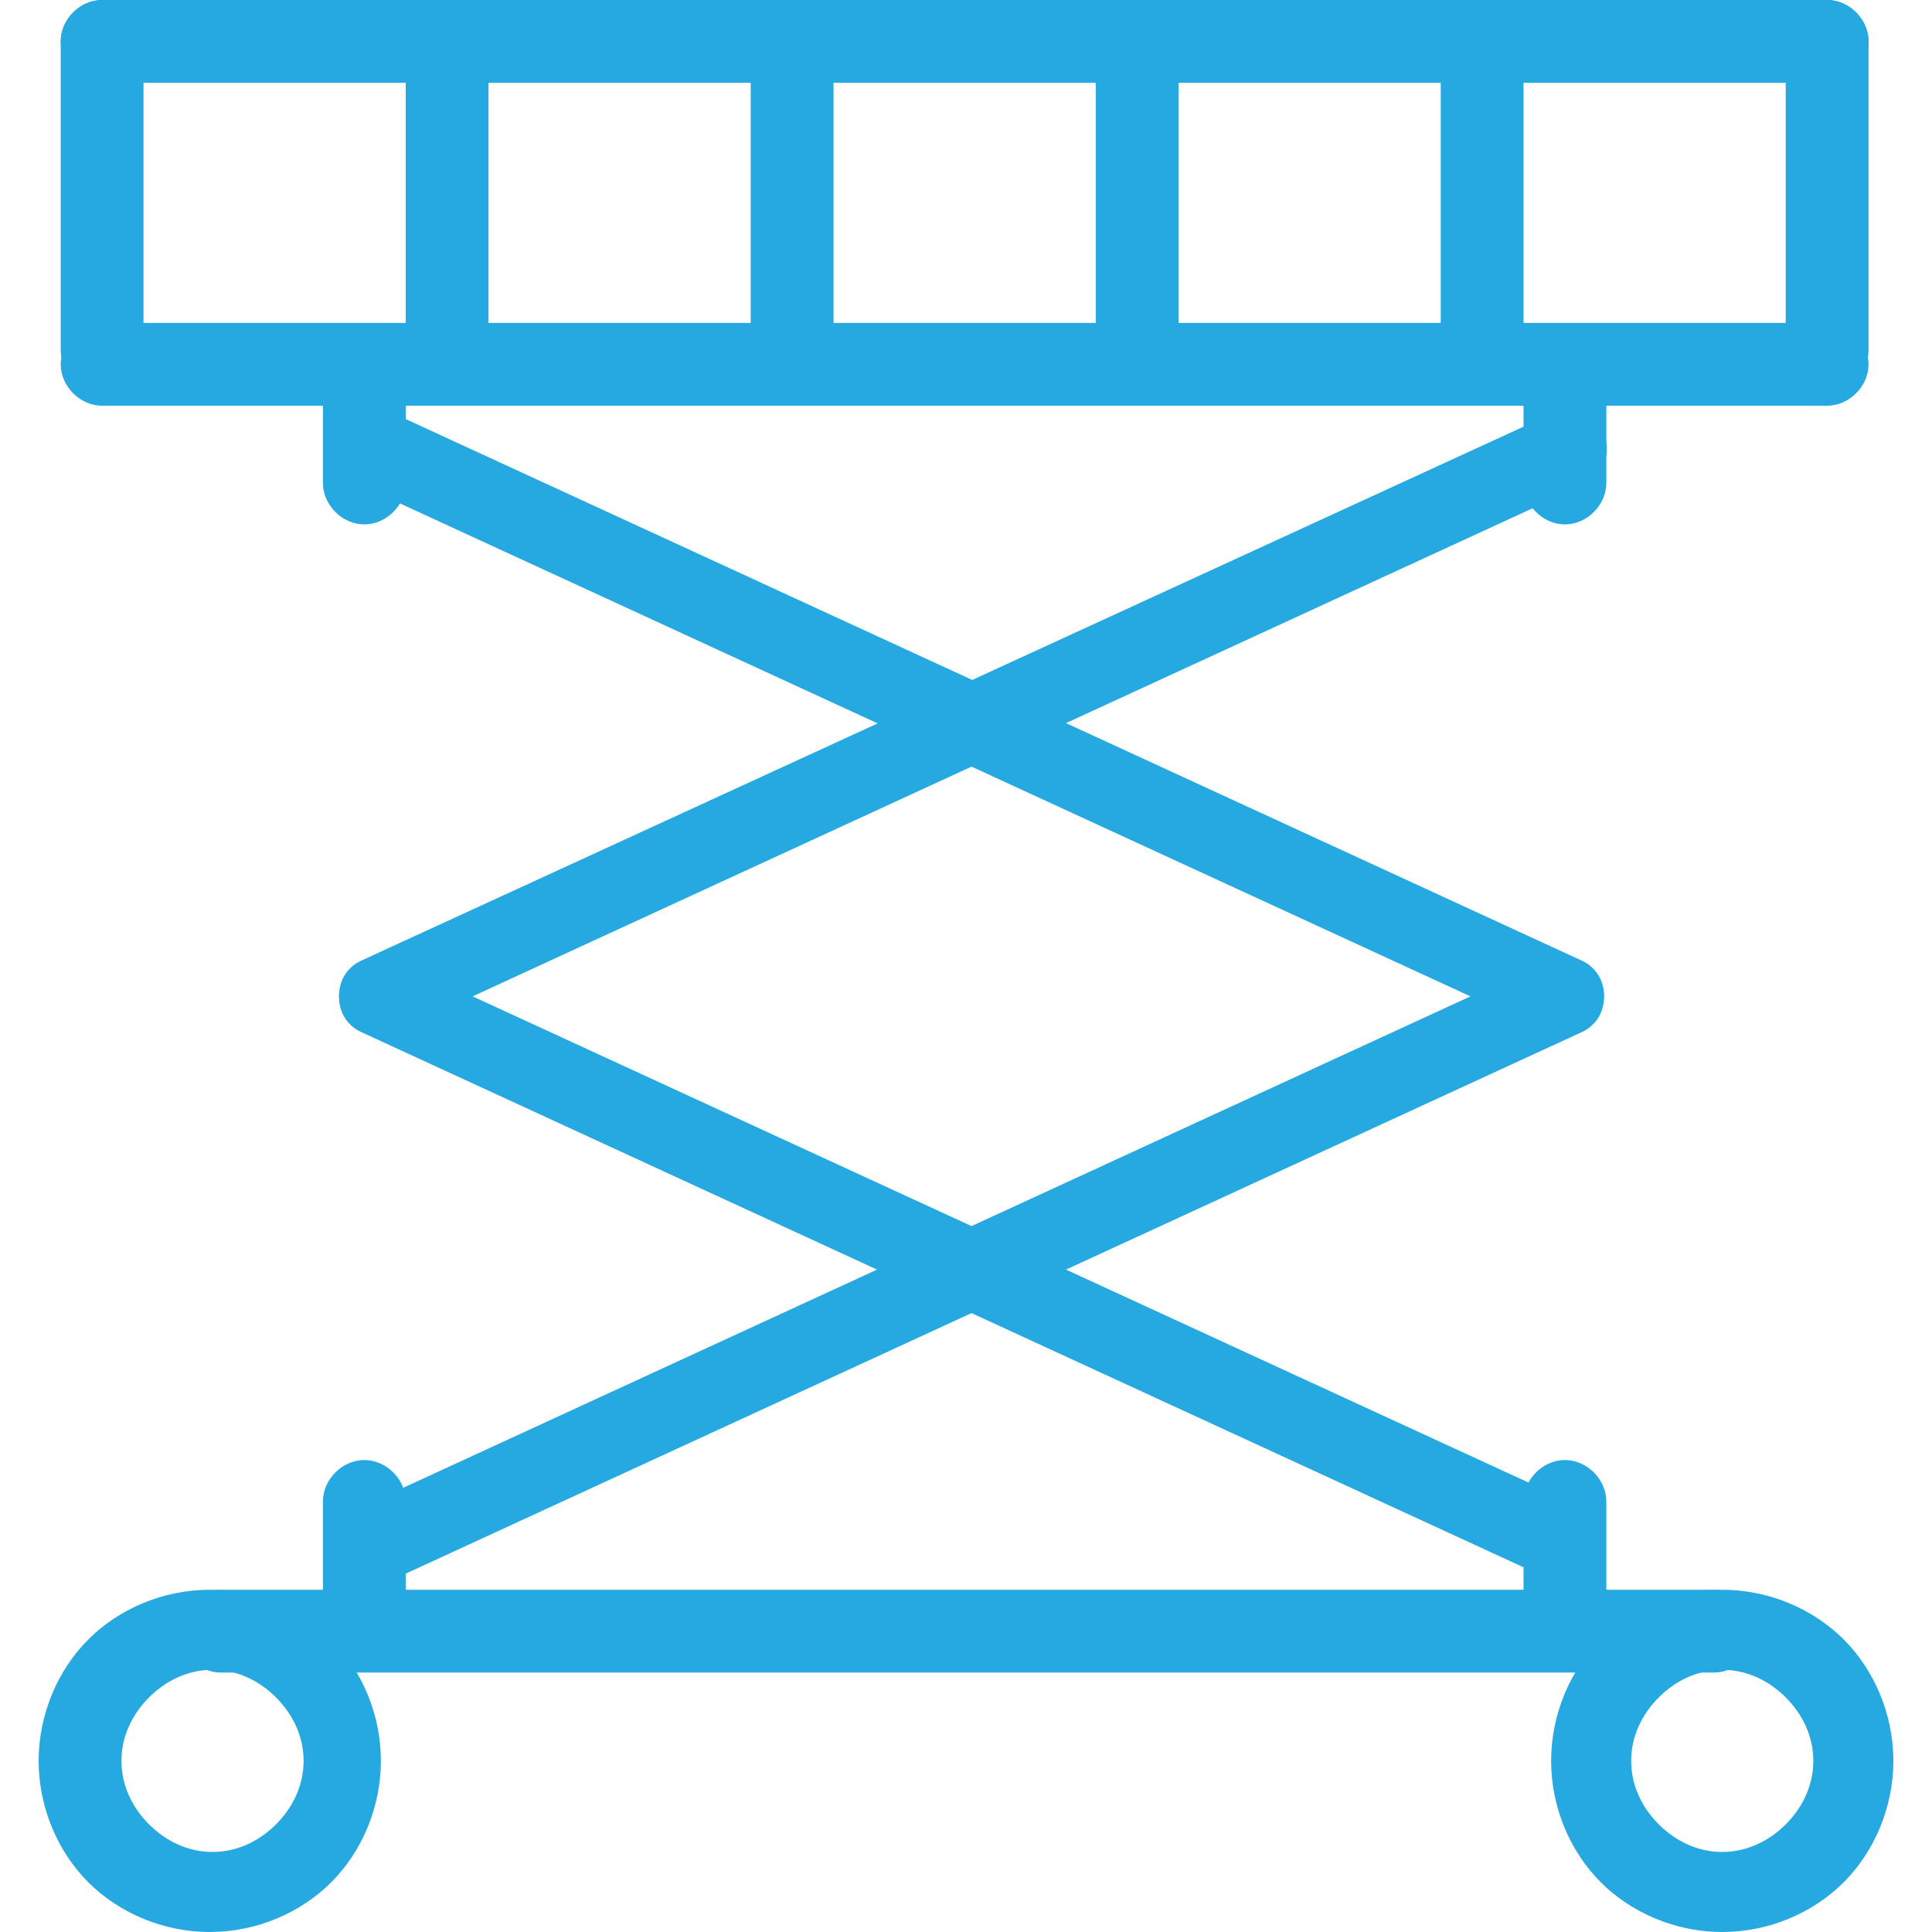
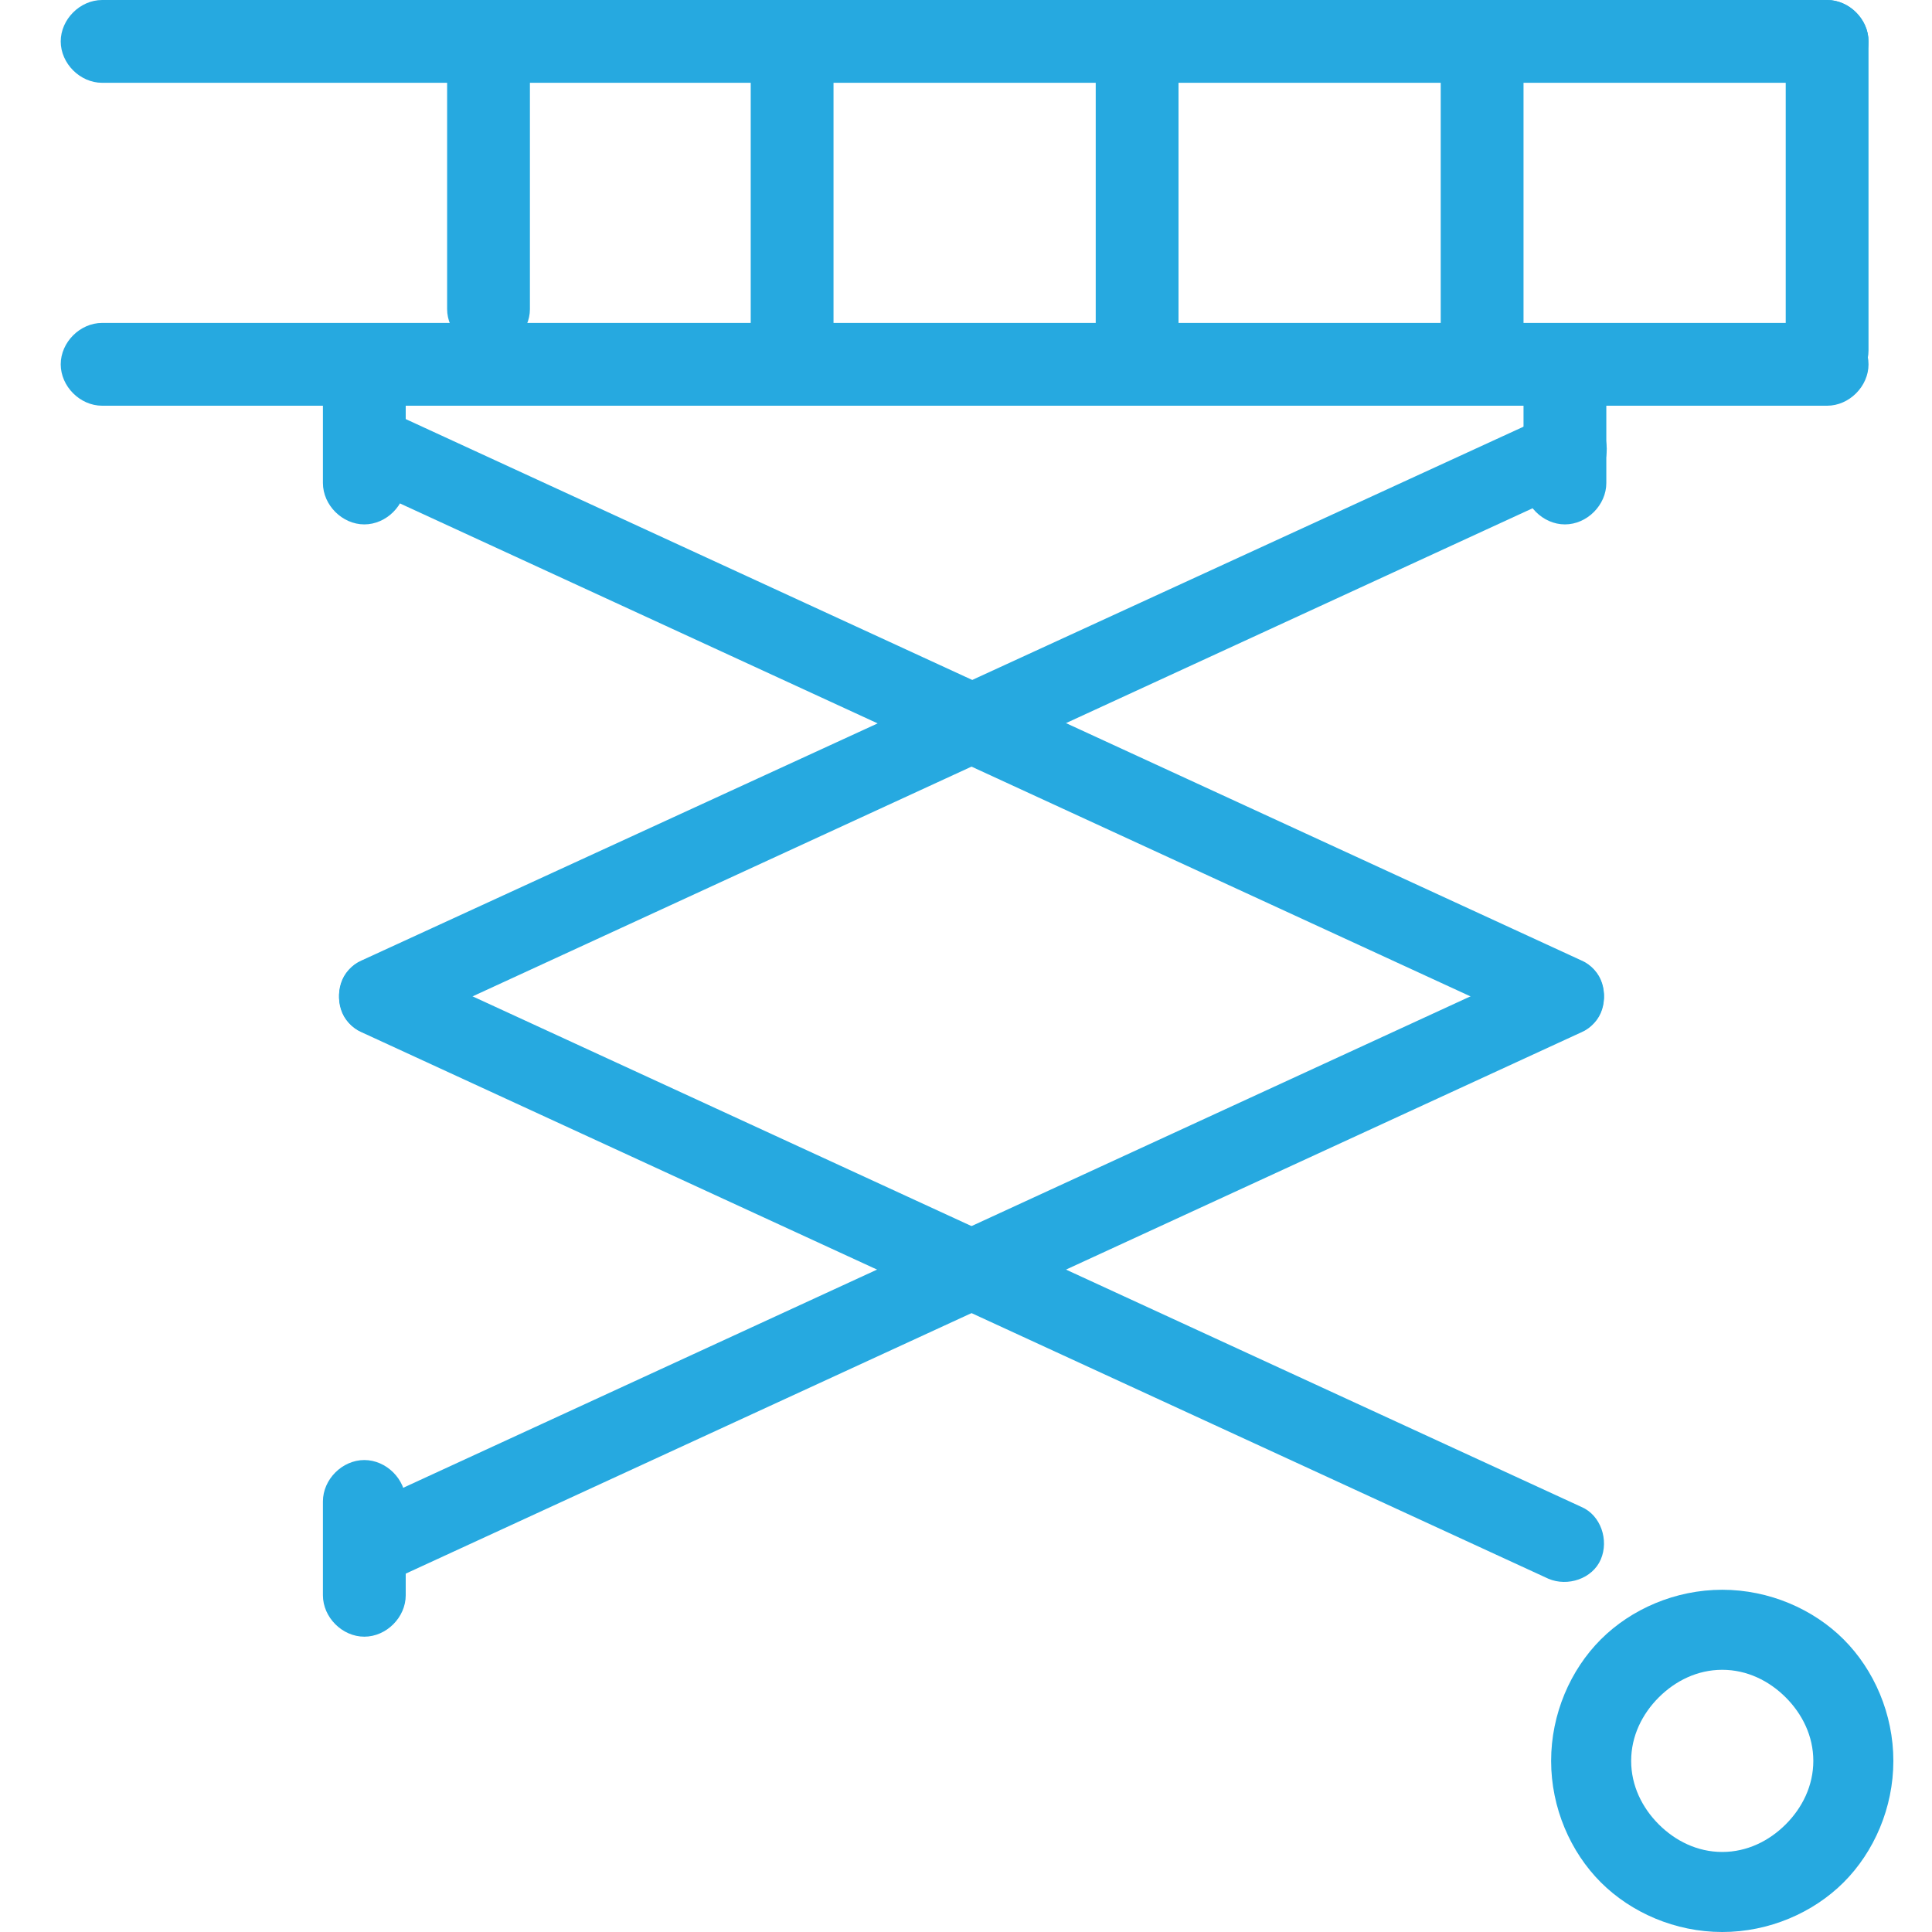
<svg xmlns="http://www.w3.org/2000/svg" id="Layer_1" data-name="Layer 1" version="1.1" viewBox="0 0 70 70">
  <defs>
    <style>
      .cls-1 {
        fill: #26a9e0;
        stroke-width: 0px;
      }
    </style>
  </defs>
  <g>
    <path class="cls-1" d="M13.1,54.6c-.7.3-1,1.2-.7,1.9.3.7,1.2,1,1.9.7l43-19.8c.7-.3,1-1.2.7-1.9-.3-.7-1.2-1-1.9-.7L13.1,54.6Z" />
    <path class="cls-1" d="M14.3,15c-.7-.3-1.6,0-1.9.7-.3.7,0,1.6.7,1.9l43,19.8c.7.3,1.6,0,1.9-.7.3-.7,0-1.6-.7-1.9L14.3,15Z" />
    <path class="cls-1" d="M56.1,57.2c.7.3,1.6,0,1.9-.7.3-.7,0-1.6-.7-1.9L14.3,34.8c-.7-.3-1.6,0-1.9.7-.3.7,0,1.6.7,1.9l43,19.8Z" />
    <path class="cls-1" d="M57.4,17.6c.7-.3,1-1.2.7-1.9-.3-.7-1.2-1-1.9-.7L13.1,34.8c-.7.3-1,1.2-.7,1.9.3.7,1.2,1,1.9.7l43-19.8Z" />
    <path class="cls-1" d="M3.7,11.7c-.8,0-1.5.7-1.5,1.5s.7,1.5,1.5,1.5h62.5c.8,0,1.5-.7,1.5-1.5s-.7-1.5-1.5-1.5H3.7Z" />
    <path class="cls-1" d="M14.7,14.5c0-.8-.7-1.5-1.5-1.5s-1.5.7-1.5,1.5v3c0,.8.7,1.5,1.5,1.5s1.5-.7,1.5-1.5v-3Z" />
    <path class="cls-1" d="M58.2,14.5c0-.8-.7-1.5-1.5-1.5s-1.5.7-1.5,1.5v3c0,.8.7,1.5,1.5,1.5s1.5-.7,1.5-1.5v-3Z" />
    <path class="cls-1" d="M14.7,54.4c0-.8-.7-1.5-1.5-1.5s-1.5.7-1.5,1.5v3.4c0,.8.7,1.5,1.5,1.5s1.5-.7,1.5-1.5v-3.4Z" />
-     <path class="cls-1" d="M58.2,54.4c0-.8-.7-1.5-1.5-1.5s-1.5.7-1.5,1.5v3.4c0,.8.7,1.5,1.5,1.5s1.5-.7,1.5-1.5v-3.4Z" />
  </g>
-   <path class="cls-1" d="M8,57.6c-.8,0-1.5.7-1.5,1.5s.7,1.5,1.5,1.5h54.1c.8,0,1.5-.7,1.5-1.5s-.7-1.5-1.5-1.5H8Z" />
  <g>
-     <path class="cls-1" d="M7.6,57.6c1.7,0,3.3.7,4.4,1.8,1.1,1.1,1.8,2.7,1.8,4.4s-.7,3.3-1.8,4.4c-1.1,1.1-2.7,1.8-4.4,1.8s-3.3-.7-4.4-1.8c-1.1-1.1-1.8-2.7-1.8-4.4s.7-3.3,1.8-4.4c1.1-1.1,2.7-1.8,4.4-1.8h0ZM10,61.5c-.6-.6-1.4-1-2.3-1s-1.7.4-2.3,1-1,1.4-1,2.3.4,1.7,1,2.3,1.4,1,2.3,1,1.7-.4,2.3-1,1-1.4,1-2.3-.4-1.7-1-2.3Z" />
    <path class="cls-1" d="M62.4,57.6c1.7,0,3.3.7,4.4,1.8,1.1,1.1,1.8,2.7,1.8,4.4s-.7,3.3-1.8,4.4c-1.1,1.1-2.7,1.8-4.4,1.8s-3.3-.7-4.4-1.8c-1.1-1.1-1.8-2.7-1.8-4.4s.7-3.3,1.8-4.4c1.1-1.1,2.7-1.8,4.4-1.8h0ZM64.7,61.5c-.6-.6-1.4-1-2.3-1s-1.7.4-2.3,1c-.6.6-1,1.4-1,2.3s.4,1.7,1,2.3c.6.6,1.4,1,2.3,1s1.7-.4,2.3-1,1-1.4,1-2.3-.4-1.7-1-2.3Z" />
  </g>
  <path class="cls-1" d="M3.7,0c-.8,0-1.5.7-1.5,1.5s.7,1.5,1.5,1.5h62.5c.8,0,1.5-.7,1.5-1.5s-.7-1.5-1.5-1.5H3.7Z" />
  <path class="cls-1" d="M67.7,1.5c0-.8-.7-1.5-1.5-1.5s-1.5.7-1.5,1.5v11.2c0,.8.7,1.5,1.5,1.5s1.5-.7,1.5-1.5V1.5Z" />
-   <path class="cls-1" d="M5.2,1.5c0-.8-.7-1.5-1.5-1.5s-1.5.7-1.5,1.5v11.2c0,.8.7,1.5,1.5,1.5s1.5-.7,1.5-1.5V1.5Z" />
-   <path class="cls-1" d="M17.7,1.5c0-.8-.7-1.5-1.5-1.5s-1.5.7-1.5,1.5v11.2c0,.8.7,1.5,1.5,1.5s1.5-.7,1.5-1.5V1.5Z" />
+   <path class="cls-1" d="M17.7,1.5c0-.8-.7-1.5-1.5-1.5v11.2c0,.8.7,1.5,1.5,1.5s1.5-.7,1.5-1.5V1.5Z" />
  <path class="cls-1" d="M30.2,1.5c0-.8-.7-1.5-1.5-1.5s-1.5.7-1.5,1.5v11.2c0,.8.7,1.5,1.5,1.5s1.5-.7,1.5-1.5V1.5Z" />
  <path class="cls-1" d="M42.7,1.5c0-.8-.7-1.5-1.5-1.5s-1.5.7-1.5,1.5v11.2c0,.8.7,1.5,1.5,1.5s1.5-.7,1.5-1.5V1.5Z" />
  <path class="cls-1" d="M55.2,1.5c0-.8-.7-1.5-1.5-1.5s-1.5.7-1.5,1.5v11.2c0,.8.7,1.5,1.5,1.5s1.5-.7,1.5-1.5V1.5Z" />
</svg>